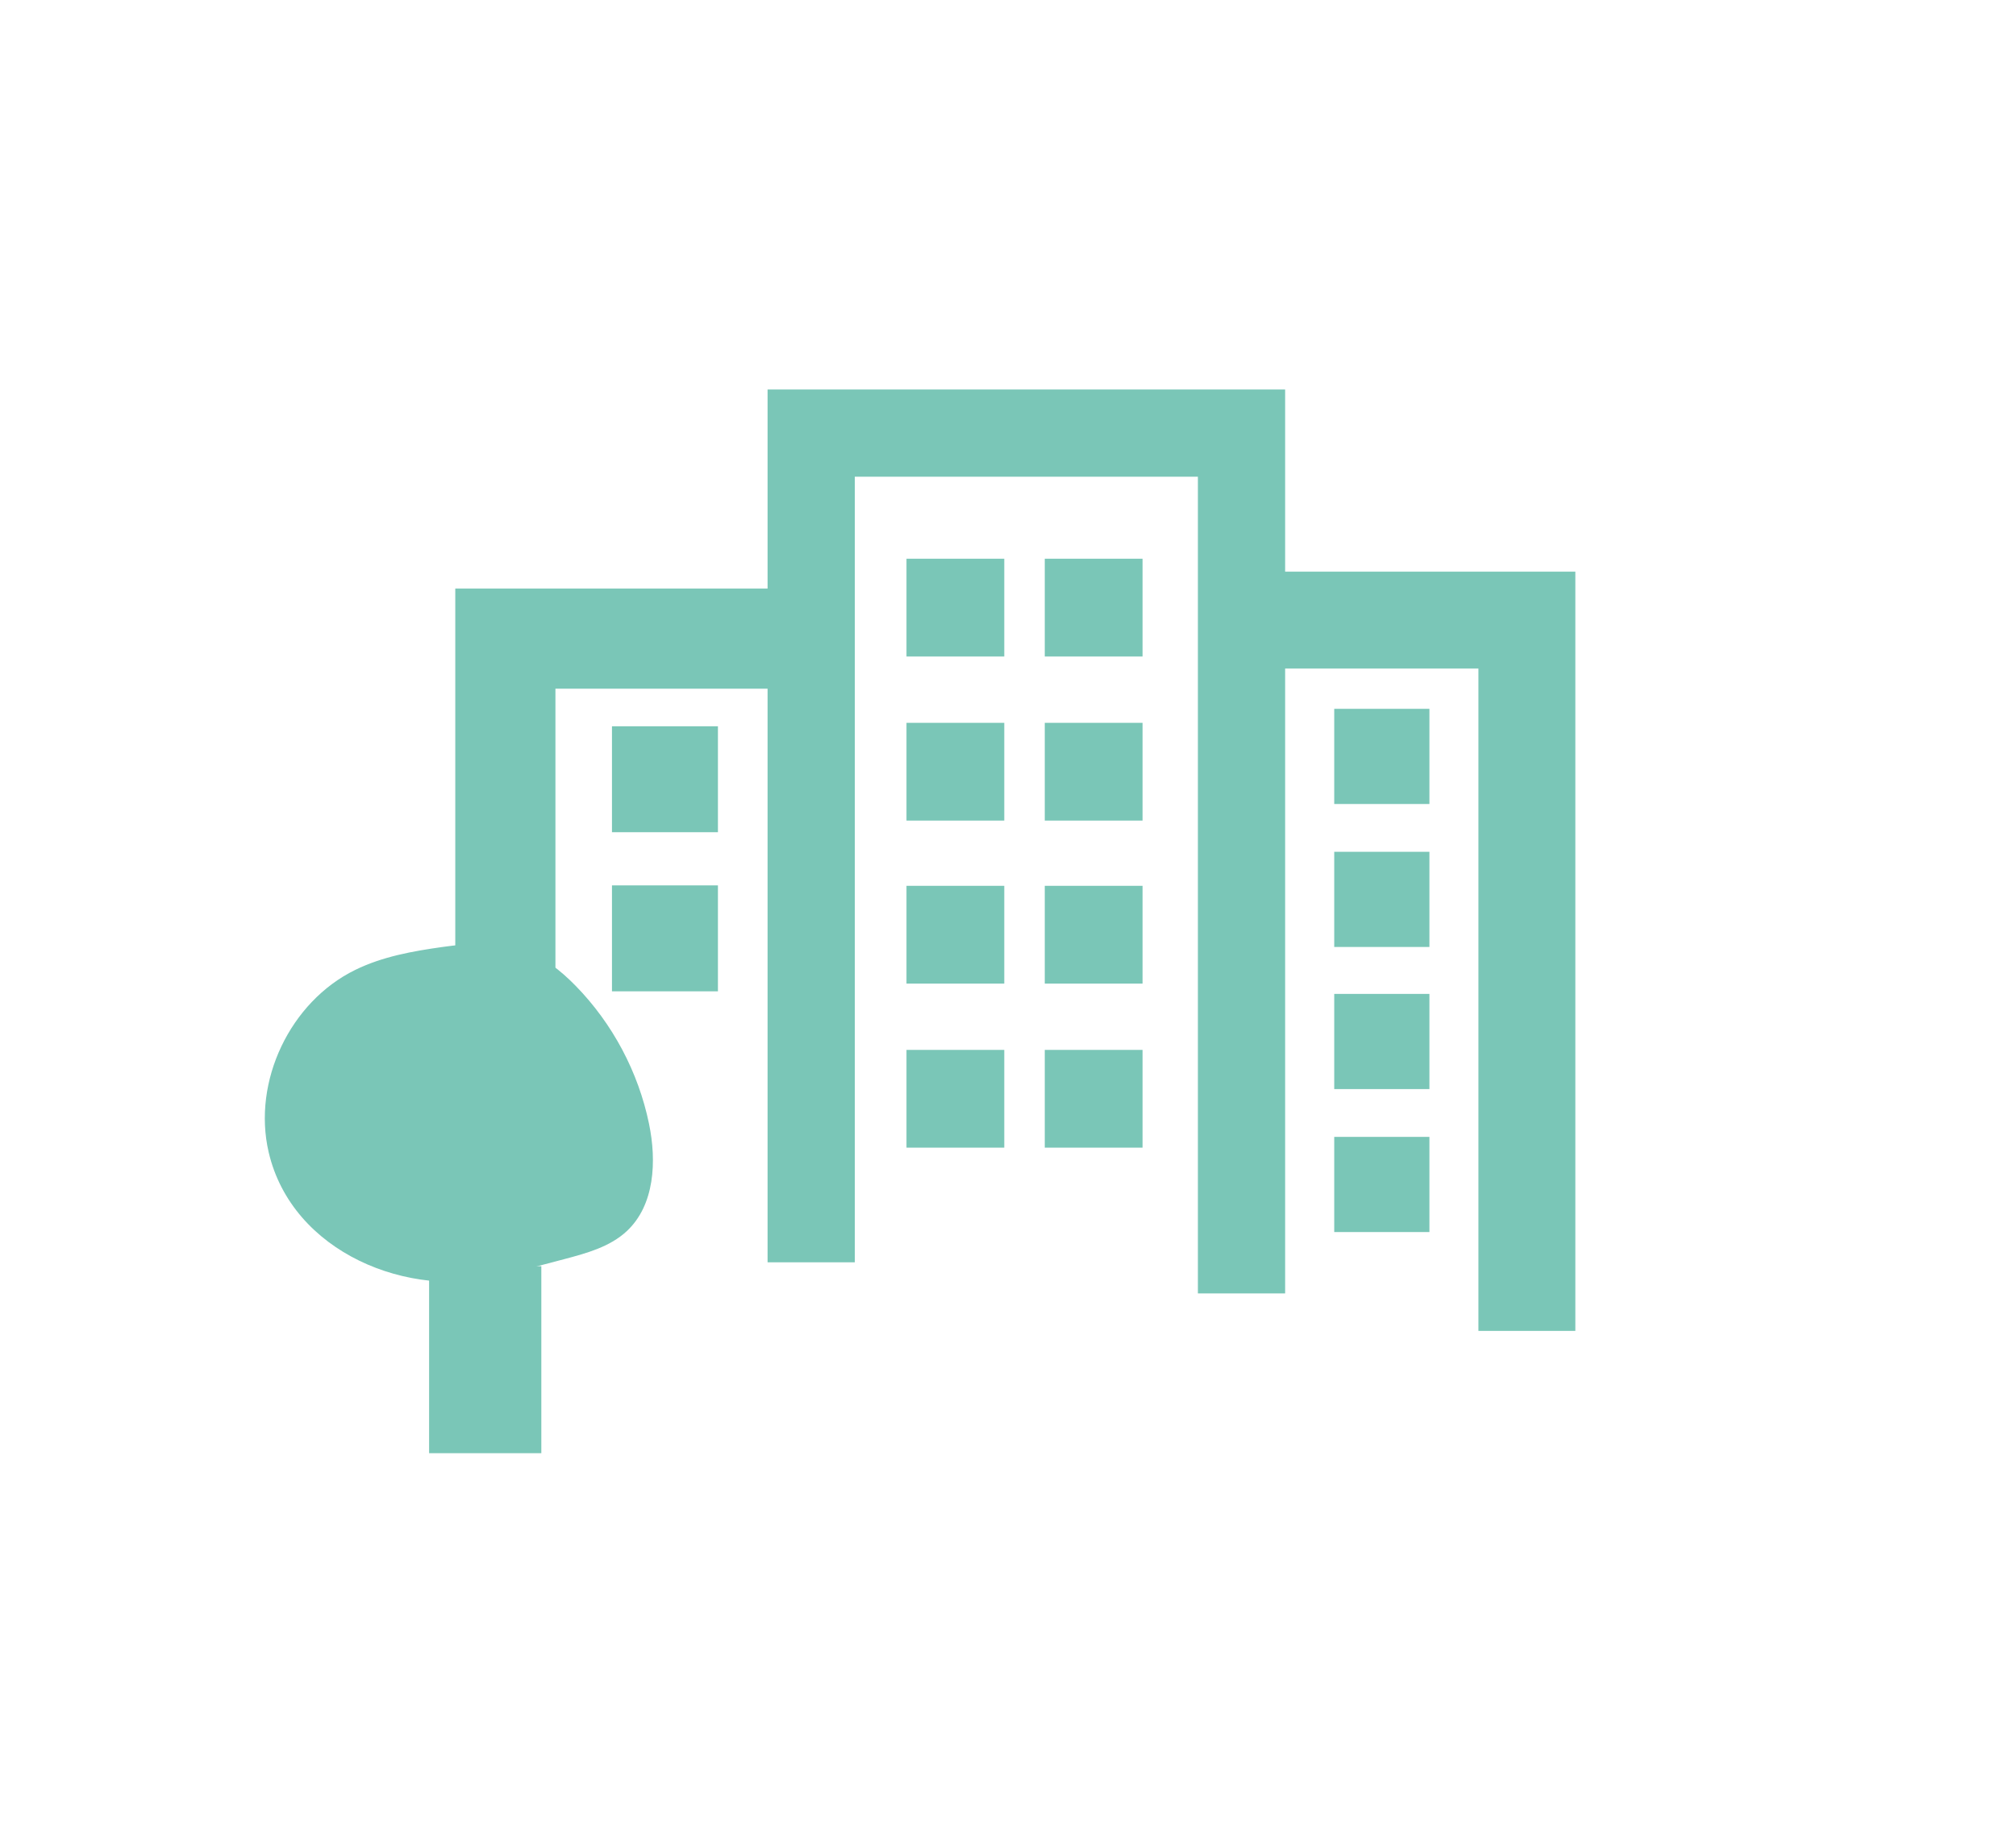
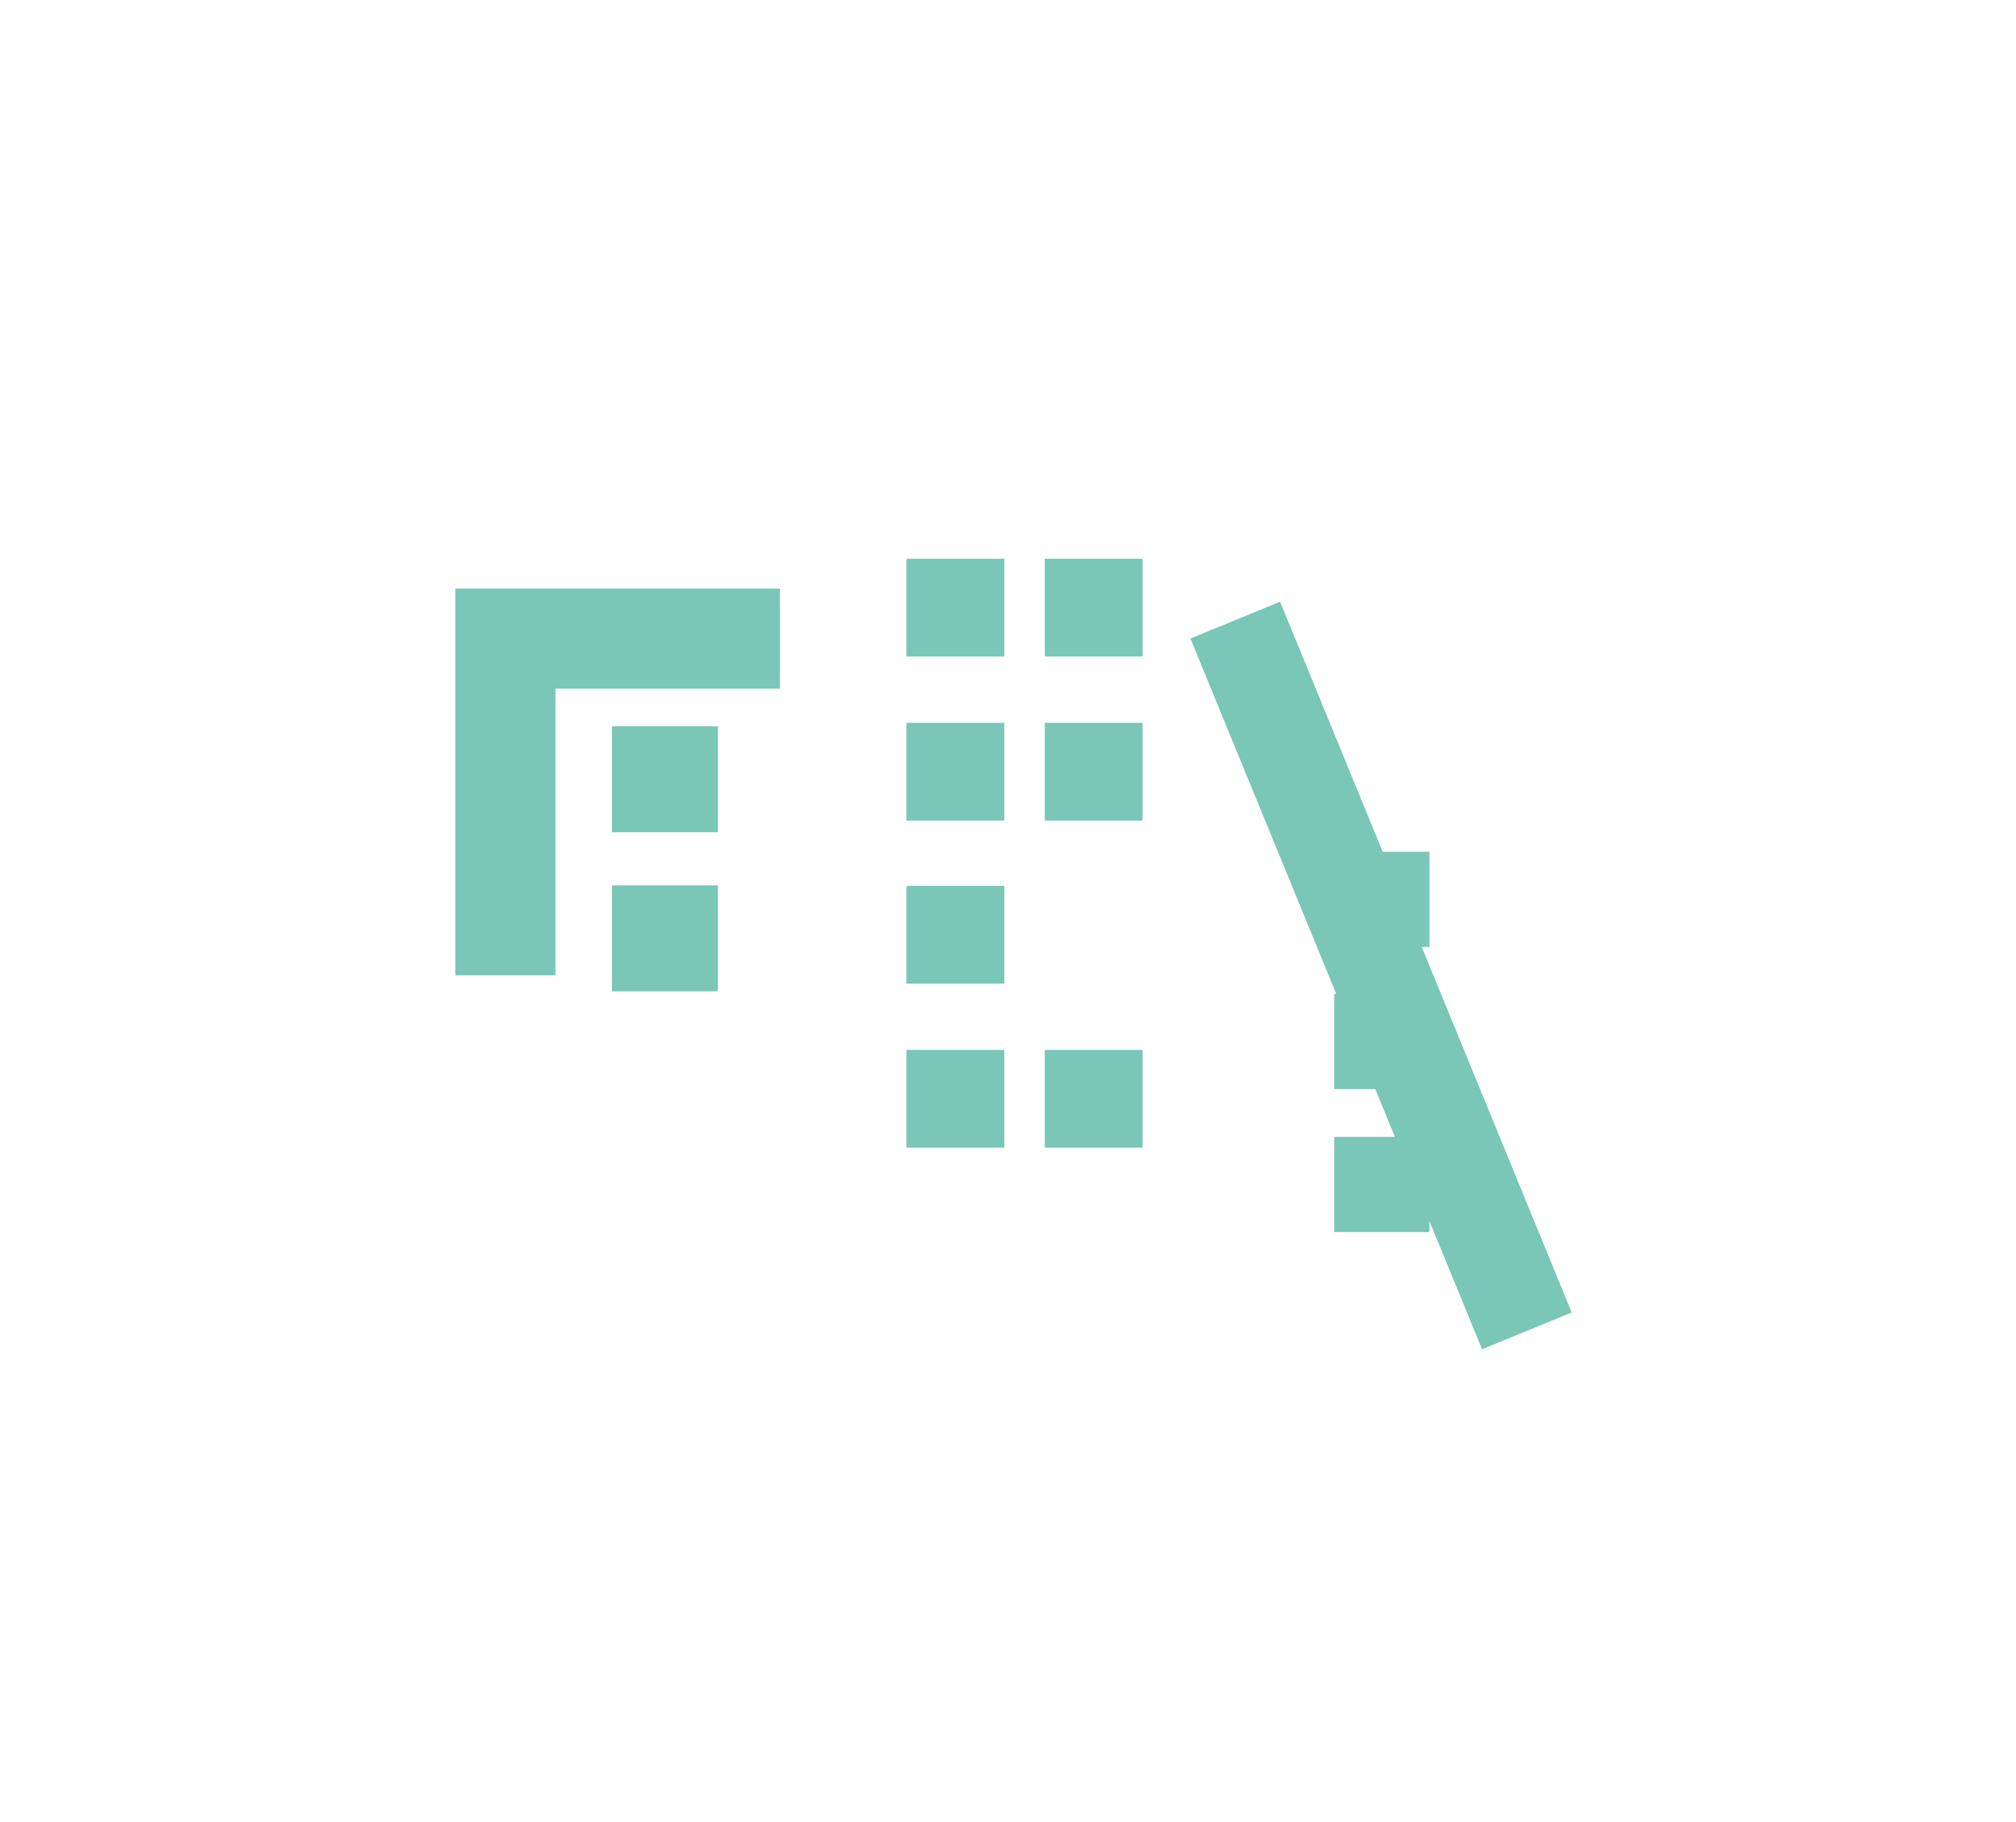
<svg xmlns="http://www.w3.org/2000/svg" width="100%" height="100%" viewBox="0 0 156 141" version="1.1" xml:space="preserve" style="fill-rule:evenodd;clip-rule:evenodd;stroke-miterlimit:10;">
  <g transform="matrix(1,0,0,1,-8717.99,-8689.22)">
    <g transform="matrix(8.333,0,0,8.333,8503.93,0)">
      <g transform="matrix(1,0,0,1,30.381,1048.68)">
        <path d="M0,3.127L0,0L2.55,0" style="fill:none;fill-rule:nonzero;stroke:rgb(122,198,183);stroke-width:0.93px;" />
      </g>
    </g>
    <g transform="matrix(8.333,0,0,8.333,8503.93,0)">
      <g transform="matrix(1,0,0,1,33.221,1047.06)">
-         <path d="M0,7.413L0,-0.289L3.996,-0.289L3.996,7.702" style="fill:none;fill-rule:nonzero;stroke:rgb(122,198,183);stroke-width:0.81px;" />
-       </g>
+         </g>
    </g>
    <g transform="matrix(8.333,0,0,8.333,8503.93,0)">
      <g transform="matrix(1,0,0,1,37.159,1055.11)">
-         <path d="M0,-6.602L2.708,-6.602L2.708,0" style="fill:none;fill-rule:nonzero;stroke:rgb(122,198,183);stroke-width:0.9px;" />
+         <path d="M0,-6.602L2.708,0" style="fill:none;fill-rule:nonzero;stroke:rgb(122,198,183);stroke-width:0.9px;" />
      </g>
    </g>
    <g transform="matrix(8.333,0,0,8.333,8503.93,0)">
      <g transform="matrix(-1,0,0,1,69.12,36.798)">
        <rect x="34.106" y="1011.14" width="0.908" height="0.908" style="fill:rgb(122,198,183);" />
      </g>
    </g>
    <g transform="matrix(8.333,0,0,8.333,8503.93,0)">
      <g transform="matrix(-1,0,0,1,71.688,36.798)">
        <rect x="35.39" y="1011.14" width="0.908" height="0.908" style="fill:rgb(122,198,183);" />
      </g>
    </g>
    <g transform="matrix(8.333,0,0,8.333,8503.93,0)">
      <g transform="matrix(-1,0,0,1,69.12,39.842)">
        <rect x="34.106" y="1009.62" width="0.908" height="0.908" style="fill:rgb(122,198,183);" />
      </g>
    </g>
    <g transform="matrix(8.333,0,0,8.333,8503.93,0)">
      <g transform="matrix(-1,0,0,1,71.688,39.842)">
        <rect x="35.39" y="1009.62" width="0.908" height="0.908" style="fill:rgb(122,198,183);" />
      </g>
    </g>
    <g transform="matrix(8.333,0,0,8.333,8503.93,0)">
      <g transform="matrix(-1,0,0,1,69.12,42.886)">
        <rect x="34.106" y="1008.09" width="0.908" height="0.908" style="fill:rgb(122,198,183);" />
      </g>
    </g>
    <g transform="matrix(8.333,0,0,8.333,8503.93,0)">
      <g transform="matrix(-1,0,0,1,71.688,42.886)">
-         <rect x="35.39" y="1008.09" width="0.908" height="0.908" style="fill:rgb(122,198,183);" />
-       </g>
+         </g>
    </g>
    <g transform="matrix(8.333,0,0,8.333,8503.93,0)">
      <g transform="matrix(-1,0,0,1,69.12,45.93)">
        <rect x="34.106" y="1006.57" width="0.908" height="0.908" style="fill:rgb(122,198,183);" />
      </g>
    </g>
    <g transform="matrix(8.333,0,0,8.333,8503.93,0)">
      <g transform="matrix(-1,0,0,1,71.688,45.93)">
        <rect x="35.39" y="1006.57" width="0.908" height="0.908" style="fill:rgb(122,198,183);" />
      </g>
    </g>
    <g transform="matrix(8.333,0,0,8.333,8503.93,0)">
      <g transform="matrix(-1,0,0,1,77.04,39.572)">
-         <rect x="38.078" y="1009.76" width="0.884" height="0.884" style="fill:rgb(122,198,183);" />
-       </g>
+         </g>
    </g>
    <g transform="matrix(8.333,0,0,8.333,8503.93,0)">
      <g transform="matrix(-1,0,0,1,77.04,42.22)">
        <rect x="38.078" y="1008.44" width="0.884" height="0.884" style="fill:rgb(122,198,183);" />
      </g>
    </g>
    <g transform="matrix(8.333,0,0,8.333,8503.93,0)">
      <g transform="matrix(-1,0,0,1,63.726,39.994)">
        <rect x="31.371" y="1009.5" width="0.984" height="0.984" style="fill:rgb(122,198,183);" />
      </g>
    </g>
    <g transform="matrix(8.333,0,0,8.333,8503.93,0)">
      <g transform="matrix(-1,0,0,1,63.726,42.942)">
        <rect x="31.371" y="1008.03" width="0.984" height="0.984" style="fill:rgb(122,198,183);" />
      </g>
    </g>
    <g transform="matrix(8.333,0,0,8.333,8503.93,0)">
      <g transform="matrix(-1,0,0,1,77.04,44.87)">
        <rect x="38.078" y="1007.11" width="0.884" height="0.884" style="fill:rgb(122,198,183);" />
      </g>
    </g>
    <g transform="matrix(8.333,0,0,8.333,8503.93,0)">
      <g transform="matrix(-1,0,0,1,77.04,47.518)">
        <rect x="38.078" y="1005.79" width="0.884" height="0.884" style="fill:rgb(122,198,183);" />
      </g>
    </g>
    <g transform="matrix(8.333,0,0,8.333,8503.93,0)">
      <g transform="matrix(-1,0,0,1,60.388,50.769)">
-         <rect x="29.673" y="1003.74" width="1.042" height="1.737" style="fill:rgb(122,198,183);" />
-       </g>
+         </g>
    </g>
    <g transform="matrix(8.333,0,0,8.333,8503.93,0)">
      <g transform="matrix(1,0,0,1,28.183,1052.86)">
-         <path d="M0,0.59C-0.153,-0.067 0.199,-0.807 0.804,-1.103C1.057,-1.227 1.337,-1.277 1.615,-1.316C1.863,-1.35 2.123,-1.374 2.36,-1.292C2.549,-1.227 2.711,-1.098 2.851,-0.955C3.194,-0.604 3.433,-0.154 3.532,0.326C3.604,0.674 3.585,1.081 3.326,1.323C3.17,1.469 2.954,1.528 2.747,1.583C2.555,1.634 2.362,1.684 2.169,1.735C1.303,1.964 0.217,1.522 0,0.59" style="fill:rgb(122,198,183);fill-rule:nonzero;" />
-       </g>
+         </g>
    </g>
  </g>
</svg>